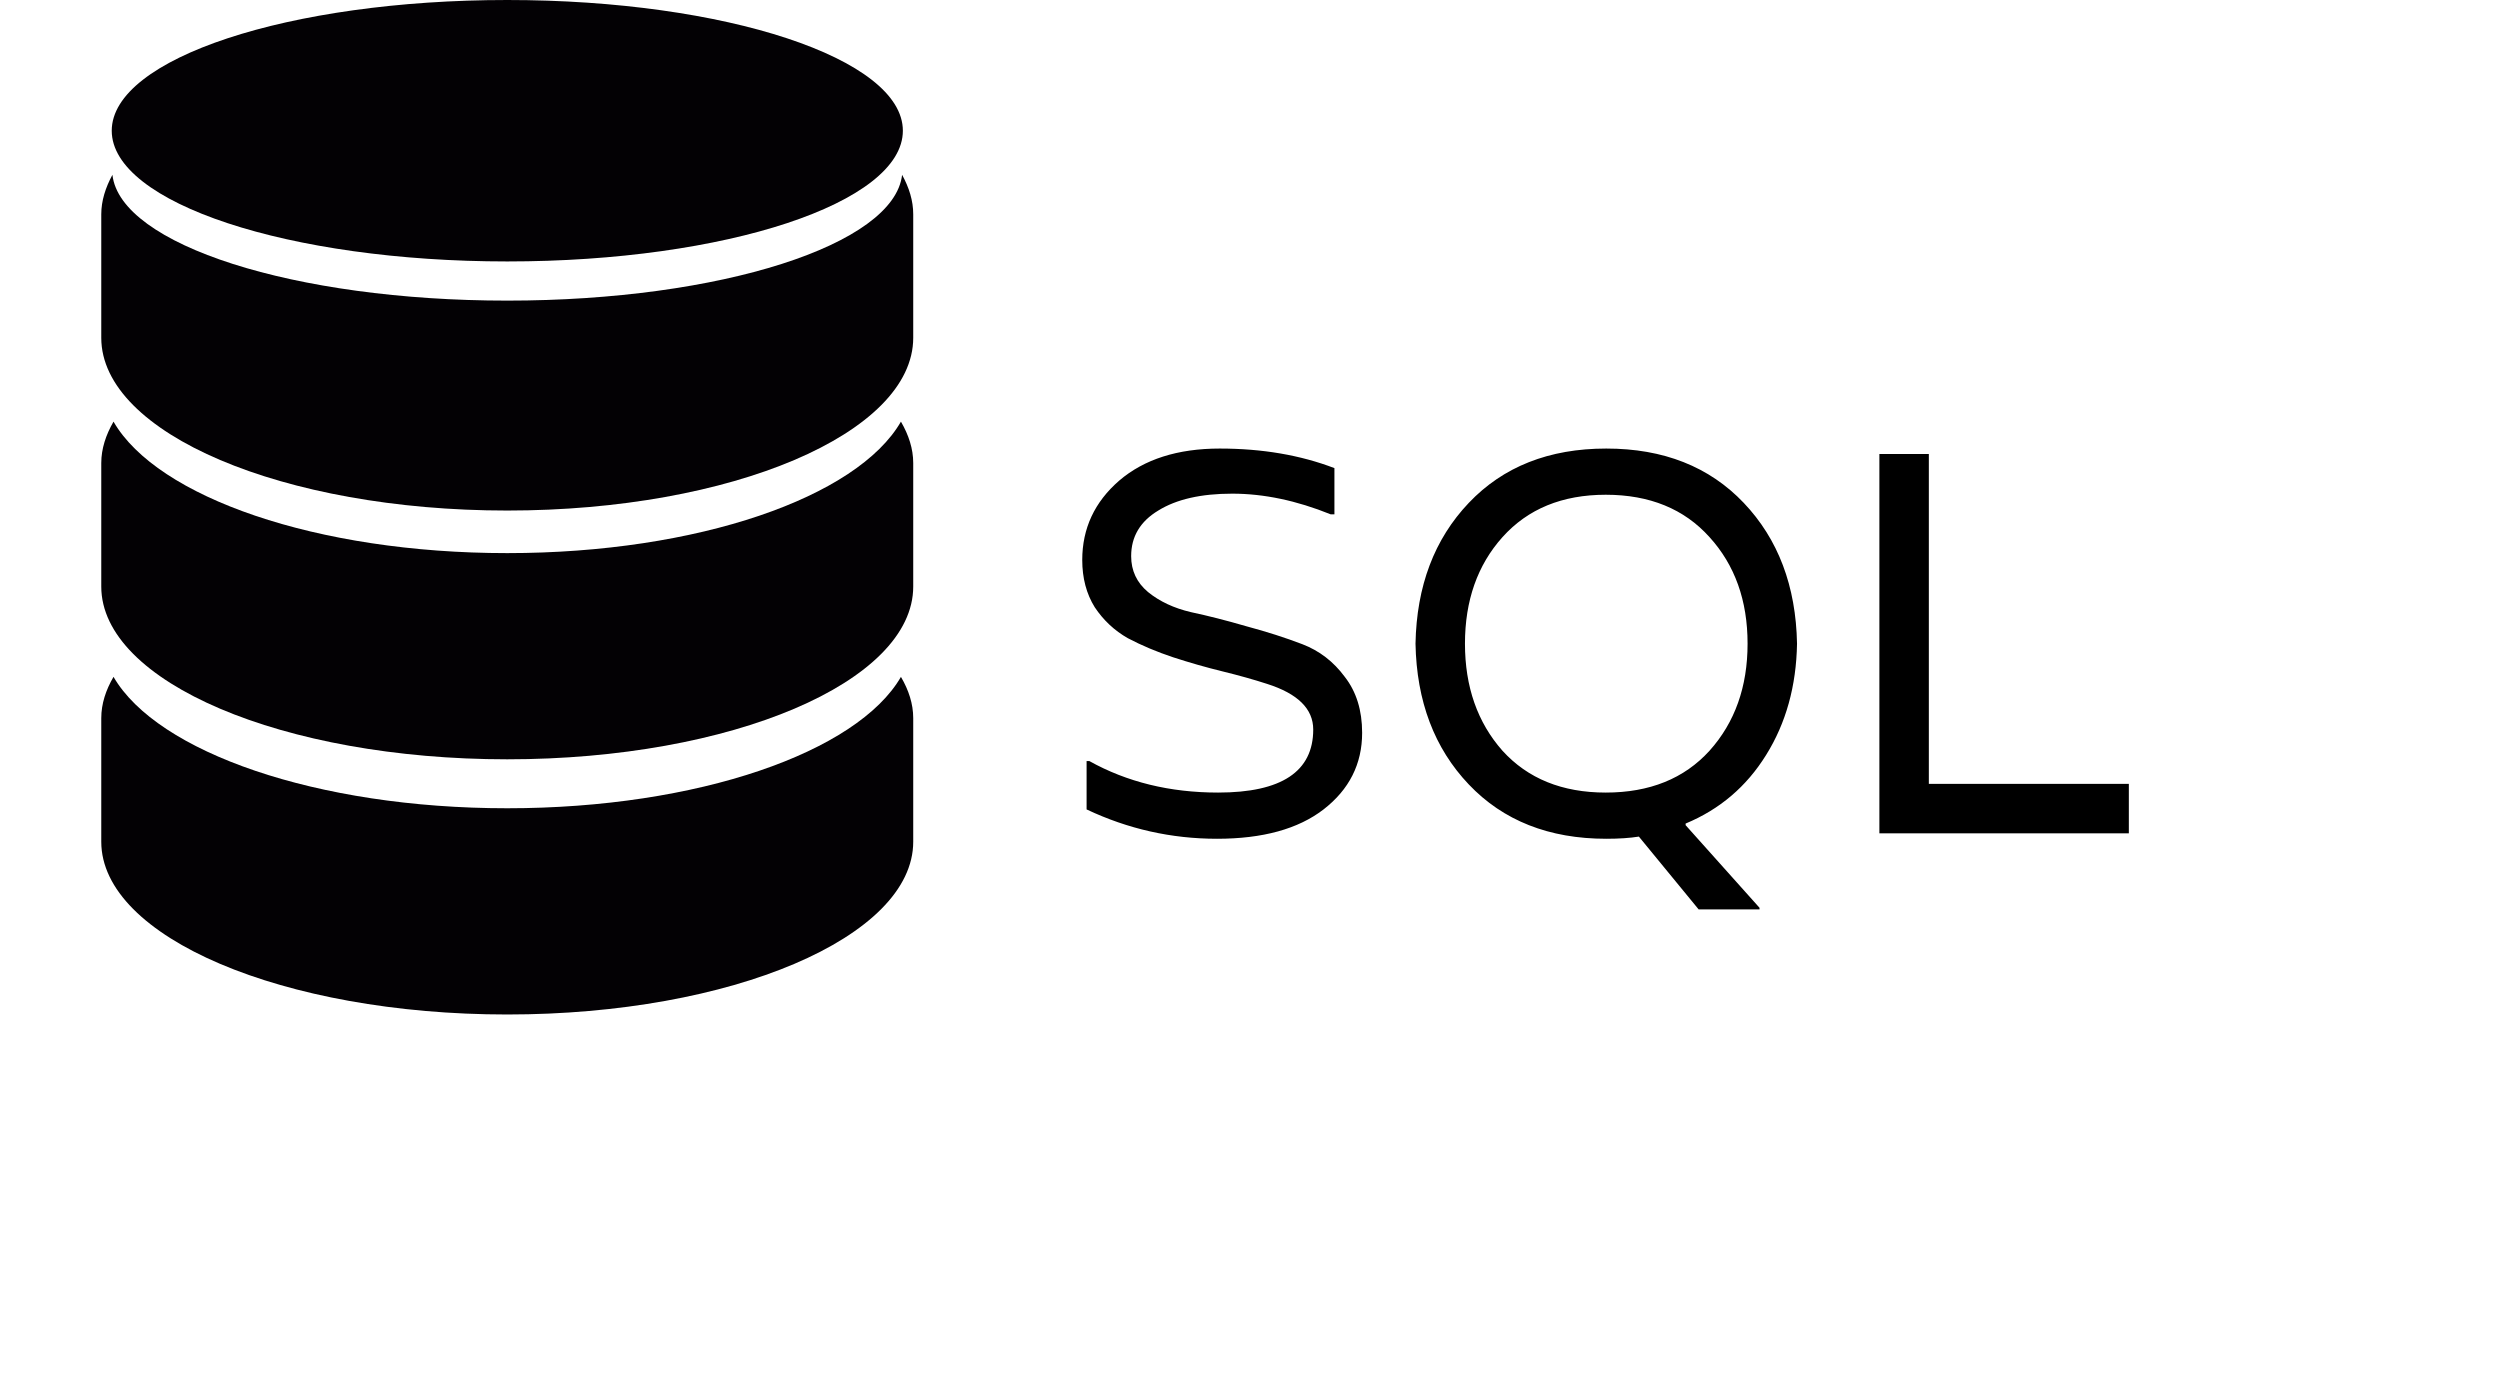
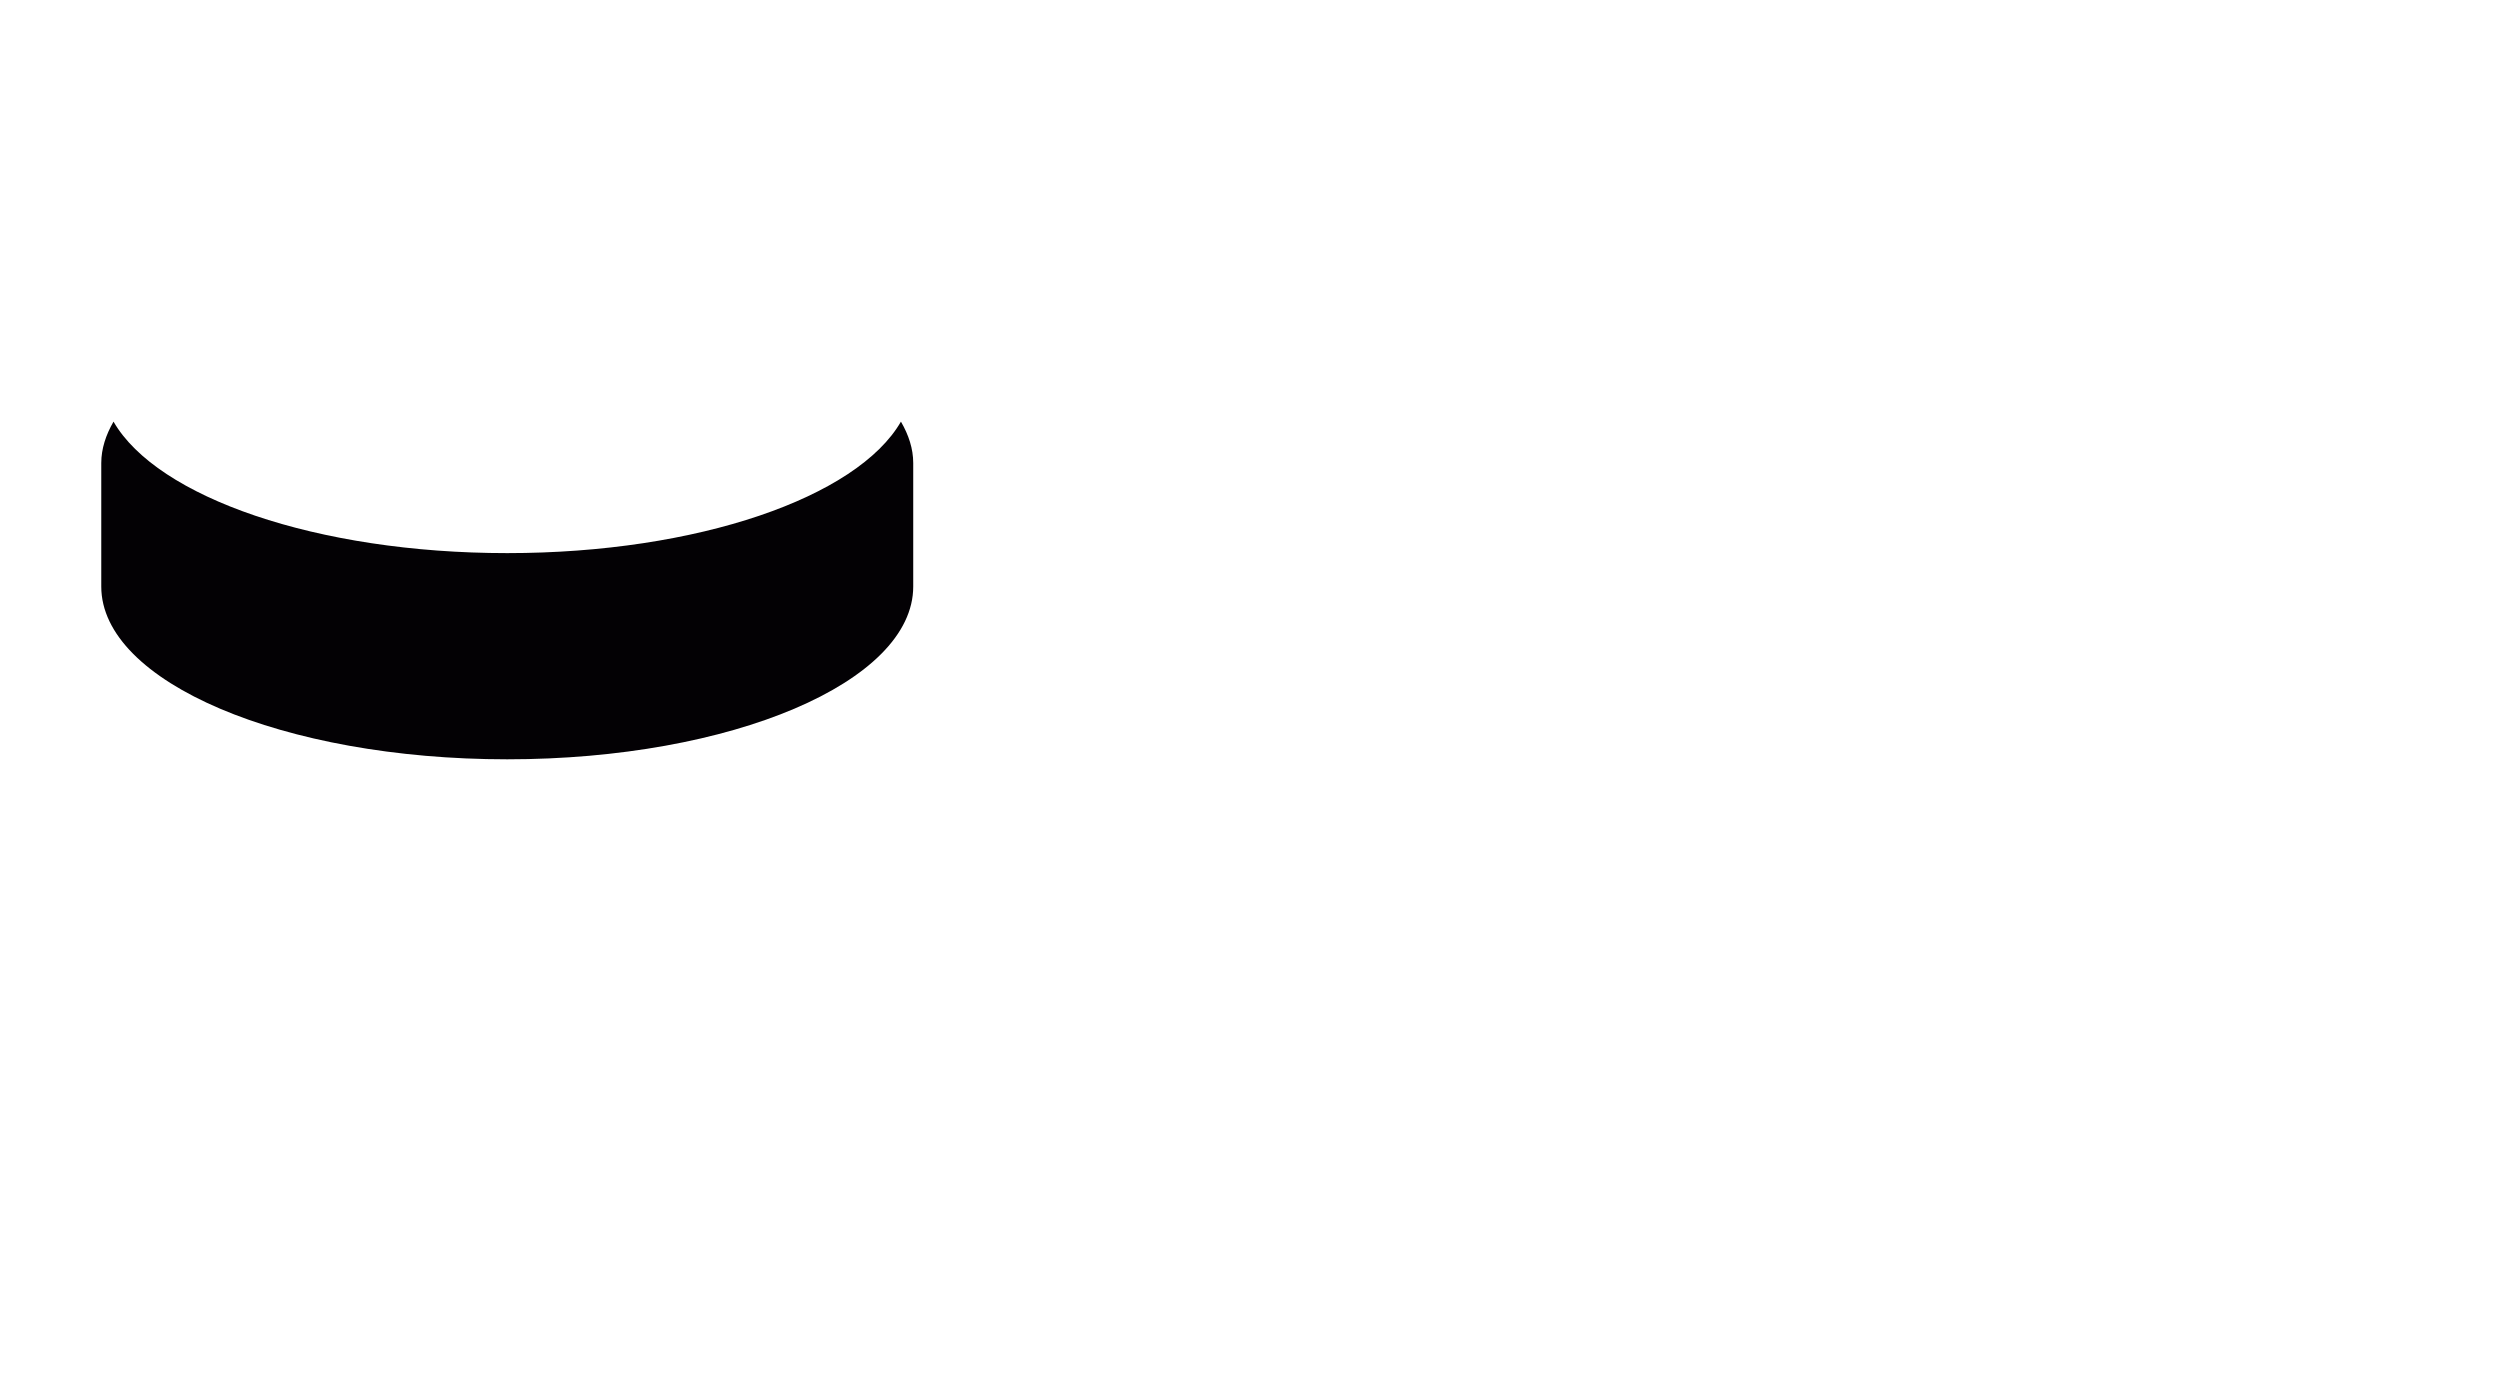
<svg xmlns="http://www.w3.org/2000/svg" width="69" height="38" viewBox="0 0 69 38" fill="none">
  <path d="M14 15.266C8.74 15.266 4.337 13.724 3.133 11.637C2.921 12.006 2.795 12.387 2.795 12.78V16.189C2.795 18.824 7.811 20.957 14 20.957C20.188 20.957 25.205 18.824 25.205 16.189V12.78C25.205 12.386 25.08 12.006 24.866 11.637C23.664 13.724 19.262 15.266 14 15.266Z" fill="#030104" />
-   <path d="M14 22.308C8.74 22.308 4.337 20.76 3.133 18.681C2.921 19.046 2.795 19.425 2.795 19.821V23.232C2.795 25.865 7.811 28 14 28C20.188 28 25.205 25.865 25.205 23.232V19.821C25.205 19.426 25.08 19.047 24.866 18.682C23.664 20.76 19.262 22.308 14 22.308Z" fill="#030104" />
-   <path d="M24.898 4.825C24.681 6.753 19.893 8.297 14.001 8.297C8.111 8.297 3.32 6.753 3.103 4.825C2.912 5.177 2.795 5.541 2.795 5.916V9.323C2.795 11.961 7.811 14.091 14 14.091C20.188 14.091 25.205 11.961 25.205 9.323V5.916C25.206 5.541 25.091 5.177 24.898 4.825Z" fill="#030104" />
-   <path d="M14.001 7.216C20.031 7.216 24.919 5.601 24.919 3.608C24.919 1.615 20.031 0 14.001 0C7.972 0 3.084 1.615 3.084 3.608C3.084 5.601 7.972 7.216 14.001 7.216Z" fill="#030104" />
-   <path d="M31.22 15.35C31.22 15.75 31.375 16.08 31.685 16.34C32.005 16.6 32.4 16.785 32.87 16.895C33.34 16.995 33.85 17.125 34.4 17.285C34.96 17.435 35.475 17.6 35.945 17.78C36.415 17.96 36.805 18.26 37.115 18.68C37.435 19.09 37.595 19.605 37.595 20.225C37.595 21.085 37.24 21.79 36.53 22.34C35.83 22.88 34.85 23.15 33.59 23.15C32.33 23.15 31.13 22.88 29.99 22.34V21.005H30.065C31.105 21.585 32.29 21.875 33.62 21.875C35.37 21.875 36.245 21.295 36.245 20.135C36.245 19.565 35.82 19.145 34.97 18.875C34.6 18.755 34.19 18.64 33.74 18.53C33.29 18.42 32.835 18.29 32.375 18.14C31.925 17.99 31.51 17.815 31.13 17.615C30.76 17.405 30.455 17.12 30.215 16.76C29.985 16.39 29.87 15.955 29.87 15.455C29.87 14.585 30.21 13.855 30.89 13.265C31.58 12.675 32.505 12.38 33.665 12.38C34.835 12.38 35.89 12.56 36.83 12.92V14.195H36.725C35.785 13.815 34.88 13.625 34.01 13.625C33.15 13.625 32.47 13.78 31.97 14.09C31.47 14.39 31.22 14.81 31.22 15.35ZM46.523 22.73V22.775L48.563 25.055V25.1H46.883L45.233 23.09C44.983 23.13 44.683 23.15 44.333 23.15C42.753 23.15 41.488 22.65 40.538 21.65C39.588 20.65 39.098 19.355 39.068 17.765C39.098 16.175 39.588 14.88 40.538 13.88C41.488 12.88 42.753 12.38 44.333 12.38C45.913 12.38 47.178 12.88 48.128 13.88C49.078 14.88 49.568 16.175 49.598 17.765C49.578 18.935 49.293 19.96 48.743 20.84C48.203 21.71 47.463 22.34 46.523 22.73ZM40.433 17.765C40.433 18.955 40.778 19.94 41.468 20.72C42.168 21.49 43.118 21.875 44.318 21.875C45.528 21.875 46.483 21.49 47.183 20.72C47.883 19.94 48.233 18.955 48.233 17.765C48.233 16.575 47.883 15.595 47.183 14.825C46.483 14.045 45.528 13.655 44.318 13.655C43.118 13.655 42.168 14.045 41.468 14.825C40.778 15.595 40.433 16.575 40.433 17.765ZM58.756 21.635V23H51.871V12.53H53.236V21.635H58.756Z" fill="black" />
</svg>